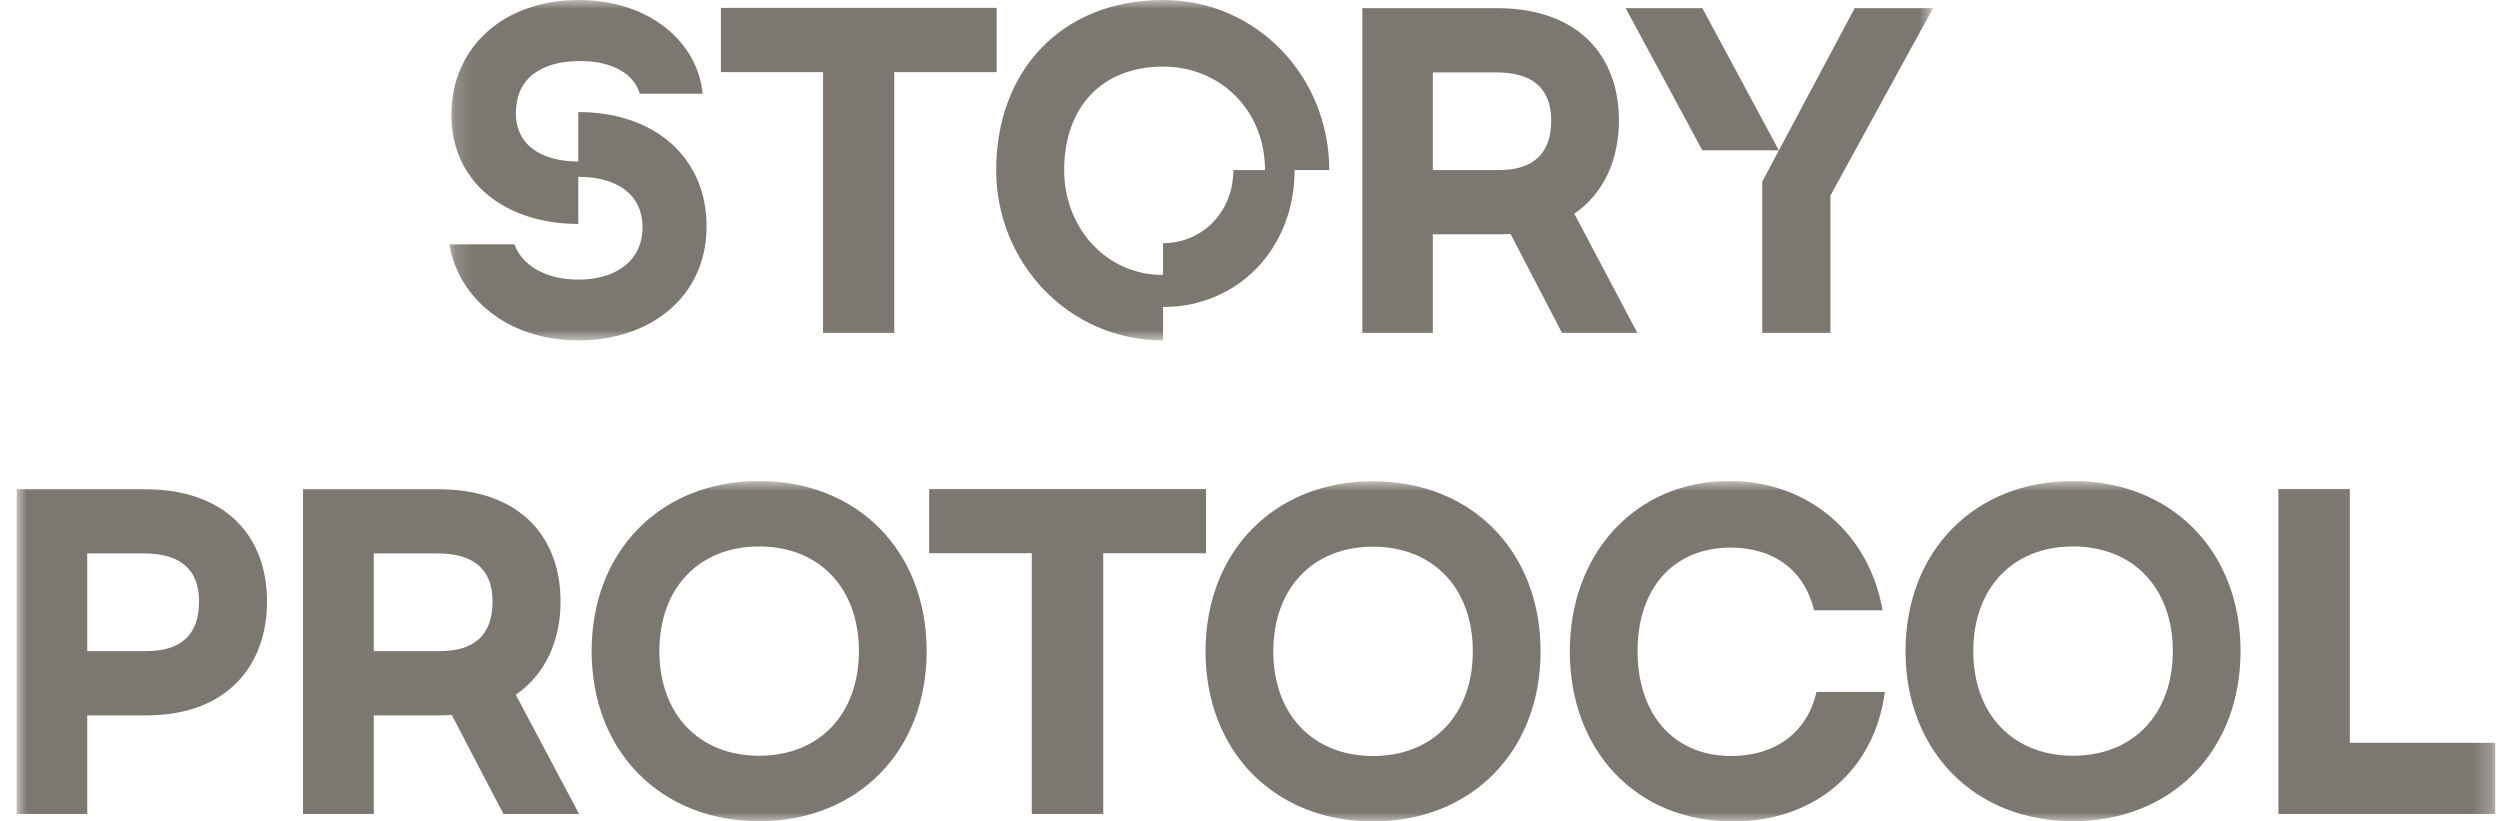
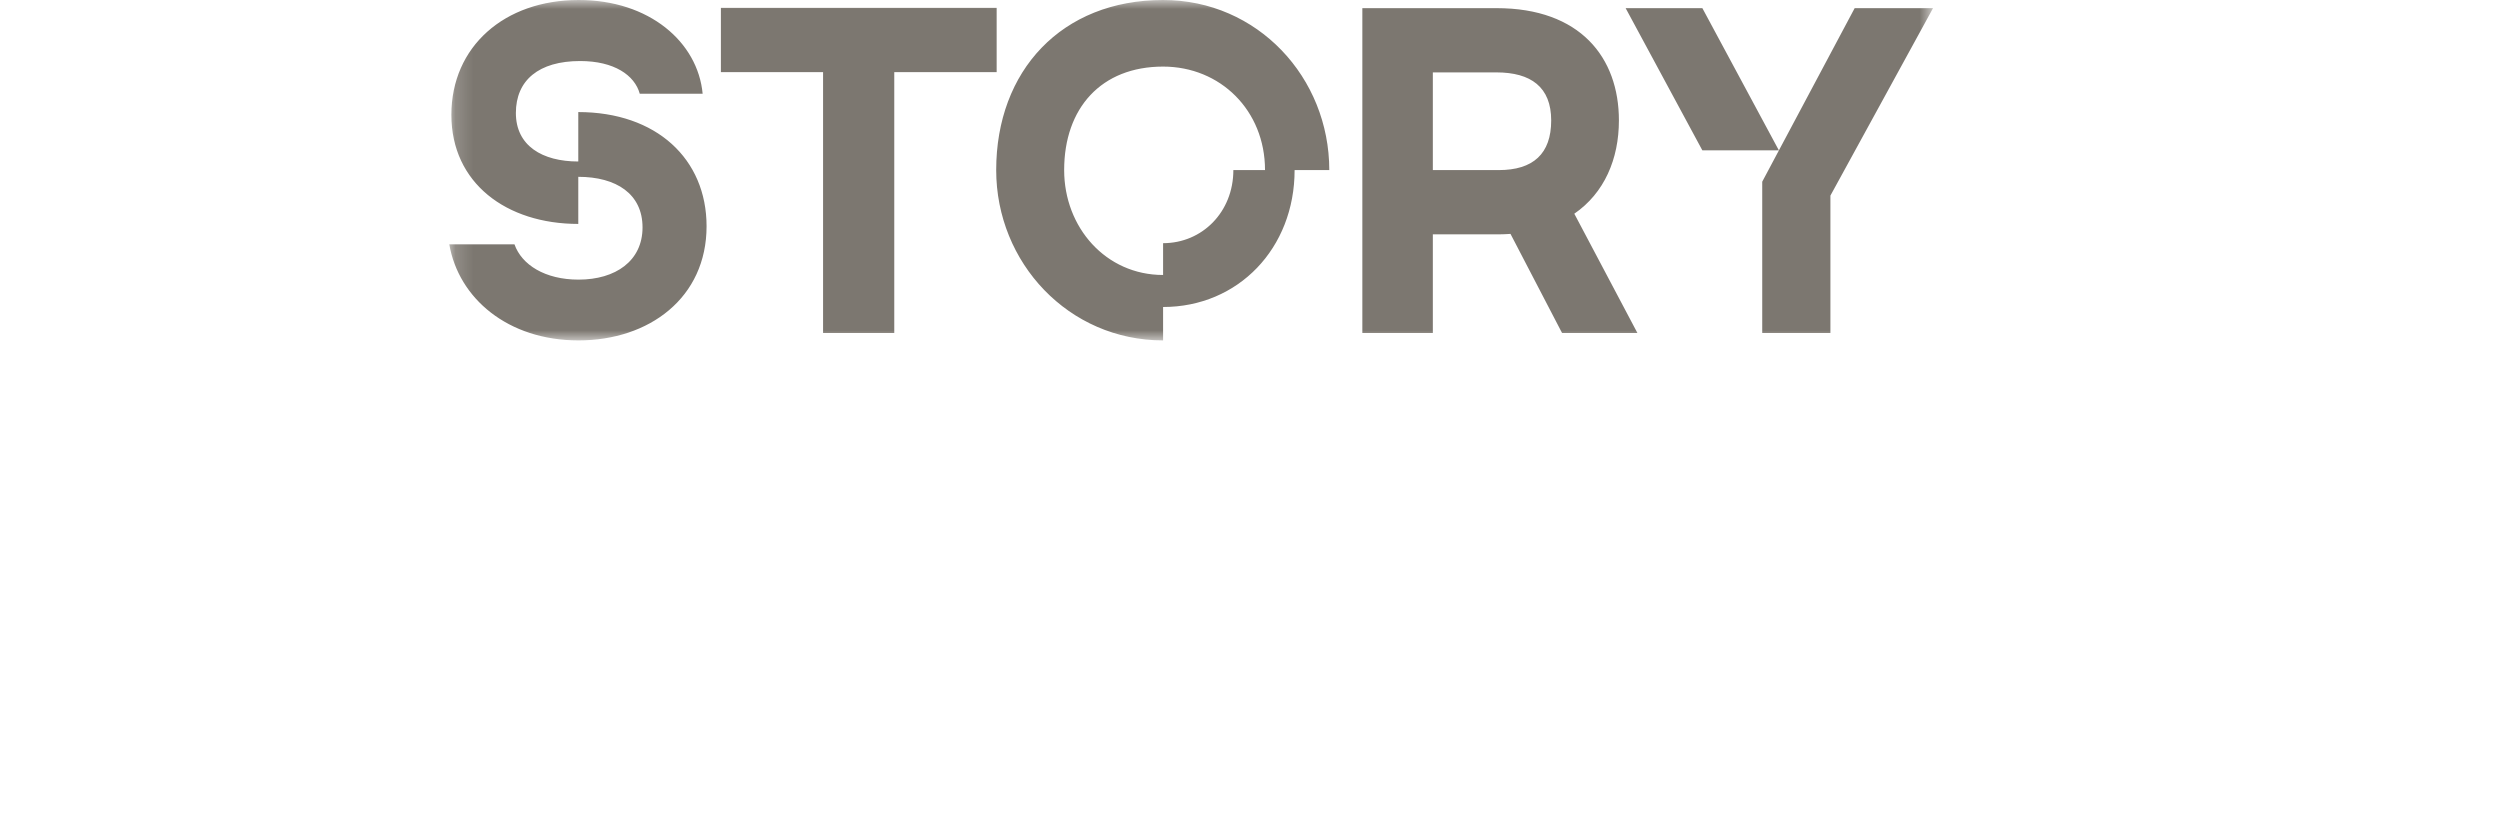
<svg xmlns="http://www.w3.org/2000/svg" width="140" height="46" viewBox="0 0 140 46" fill="none">
  <g clip-path="url(#clip0_2994_62202)">
    <mask id="mask0_2994_62202" style="mask-type:luminance" maskUnits="userSpaceOnUse" x="25" y="0" width="84" height="20">
      <path d="M108.251 0H25.161V19.063H108.251V0Z" fill="white" />
    </mask>
    <g mask="url(#mask0_2994_62202)">
      <path d="M98.685 18.647H102.503V10.954L108.251 0.455H103.862L98.685 10.175V18.647ZM95.332 8.42H99.617L95.332 0.455H91.035L95.332 8.42ZM86.867 6.744C86.867 8.615 85.857 9.525 83.928 9.525H80.239V4.054H83.799C85.728 4.054 86.867 4.873 86.867 6.744ZM76.291 18.647H80.239V13.124H83.928C84.148 13.124 84.368 13.111 84.588 13.098L87.475 18.647H91.695L88.161 11.968C89.844 10.812 90.659 8.901 90.659 6.744C90.659 3.223 88.498 0.455 83.799 0.455H76.291V18.647ZM70.841 9.525H69.068C69.068 11.877 67.32 13.618 65.133 13.618V15.399C61.923 15.399 59.593 12.735 59.593 9.525C59.593 6.055 61.664 3.729 65.133 3.729C68.343 3.729 70.841 6.185 70.841 9.525ZM65.133 19.063V17.192C69.34 17.192 72.498 13.904 72.498 9.525H74.44C74.44 4.34 70.427 0 65.133 0C59.45 0 55.787 3.963 55.787 9.525C55.787 14.71 59.839 19.063 65.133 19.063ZM46.092 18.647H50.079V4.041H55.813V0.442H40.37V4.041H46.092V18.647ZM32.397 19.063C36.358 19.063 39.568 16.672 39.568 12.67C39.568 8.901 36.759 6.276 32.384 6.276V9.044C30.364 9.044 28.889 8.161 28.889 6.328C28.889 4.496 30.17 3.418 32.487 3.418C34.39 3.418 35.542 4.21 35.827 5.25H39.348C39.076 2.352 36.358 0 32.41 0C28.241 0 25.277 2.612 25.277 6.432C25.277 10.253 28.358 12.54 32.384 12.54V9.902C34.519 9.902 35.982 10.864 35.982 12.735C35.982 14.606 34.481 15.659 32.397 15.659C30.52 15.659 29.212 14.827 28.811 13.683H25.161C25.678 16.698 28.436 19.063 32.397 19.063Z" fill="#5C554C" fill-opacity="0.8" />
    </g>
    <mask id="mask1_2994_62202" style="mask-type:luminance" maskUnits="userSpaceOnUse" x="0" y="26" width="140" height="20">
-       <path d="M139.751 26.937H0.922V46H139.751V26.937Z" fill="white" />
-     </mask>
+       </mask>
    <g mask="url(#mask1_2994_62202)">
      <path d="M110.504 36.462C110.504 32.928 112.725 30.601 116.091 30.601C119.456 30.601 121.678 32.928 121.678 36.462C121.678 39.996 119.456 42.322 116.091 42.322C112.725 42.322 110.504 39.996 110.504 36.462ZM106.71 36.462C106.71 42.063 110.569 45.987 116.091 45.987C121.613 45.987 125.471 42.063 125.471 36.462C125.471 30.861 121.613 26.937 116.091 26.937C110.569 26.937 106.71 30.861 106.71 36.462ZM71.304 36.475C71.304 32.94 73.526 30.614 76.891 30.614C80.256 30.614 82.478 32.94 82.478 36.475C82.478 40.009 80.256 42.336 76.891 42.336C73.526 42.336 71.304 40.009 71.304 36.475ZM67.51 36.475C67.51 42.076 71.369 46 76.891 46C82.413 46 86.272 42.076 86.272 36.475C86.272 30.874 82.413 26.95 76.891 26.95C71.369 26.95 67.51 30.874 67.51 36.475ZM36.925 36.462C36.925 32.928 39.147 30.601 42.512 30.601C45.877 30.601 48.099 32.928 48.099 36.462C48.099 39.996 45.877 42.322 42.512 42.322C39.147 42.322 36.925 39.996 36.925 36.462ZM33.131 36.462C33.131 42.063 36.99 45.987 42.512 45.987C48.034 45.987 51.893 42.063 51.893 36.462C51.893 30.861 48.034 26.937 42.512 26.937C36.99 26.937 33.131 30.861 33.131 36.462ZM4.885 36.462V30.991H8.068C10.004 30.991 11.147 31.81 11.147 33.681C11.147 35.552 10.134 36.462 8.198 36.462H4.885ZM0.922 45.584H4.885V40.061H8.198C12.784 40.061 14.954 37.203 14.954 33.681C14.954 30.16 12.784 27.392 8.068 27.392H0.922V45.584ZM127.589 45.584H139.751V41.595H131.591V27.379H127.589V45.584ZM57.779 45.584H61.781V30.978H67.536V27.379H52.036V30.978H57.779V45.584ZM27.583 33.681C27.583 35.552 26.57 36.462 24.634 36.462H20.931V30.991H24.504C26.44 30.991 27.583 31.81 27.583 33.681ZM16.968 45.584H20.931V40.061H24.634C24.855 40.061 25.076 40.048 25.297 40.035L28.194 45.584H32.43L28.883 38.905C30.572 37.748 31.39 35.838 31.39 33.681C31.39 30.16 29.22 27.392 24.504 27.392H16.968V45.584ZM97.043 46C101.695 46 104.982 43.089 105.553 38.749H101.721C101.214 41.01 99.421 42.336 96.952 42.336C93.73 42.336 91.703 40.009 91.703 36.462C91.703 32.914 93.743 30.666 96.913 30.666C99.382 30.666 101.058 31.979 101.591 34.175H105.424C104.67 29.874 101.292 26.937 96.835 26.937C91.599 26.937 87.909 30.978 87.909 36.475C87.909 41.972 91.56 46 97.043 46Z" fill="#5C554C" fill-opacity="0.8" />
    </g>
  </g>
  <defs>
    <clipPath id="clip0_2994_62202">
      <rect width="138.829" height="46" fill="white" transform="translate(0.919)" />
    </clipPath>
  </defs>
</svg>